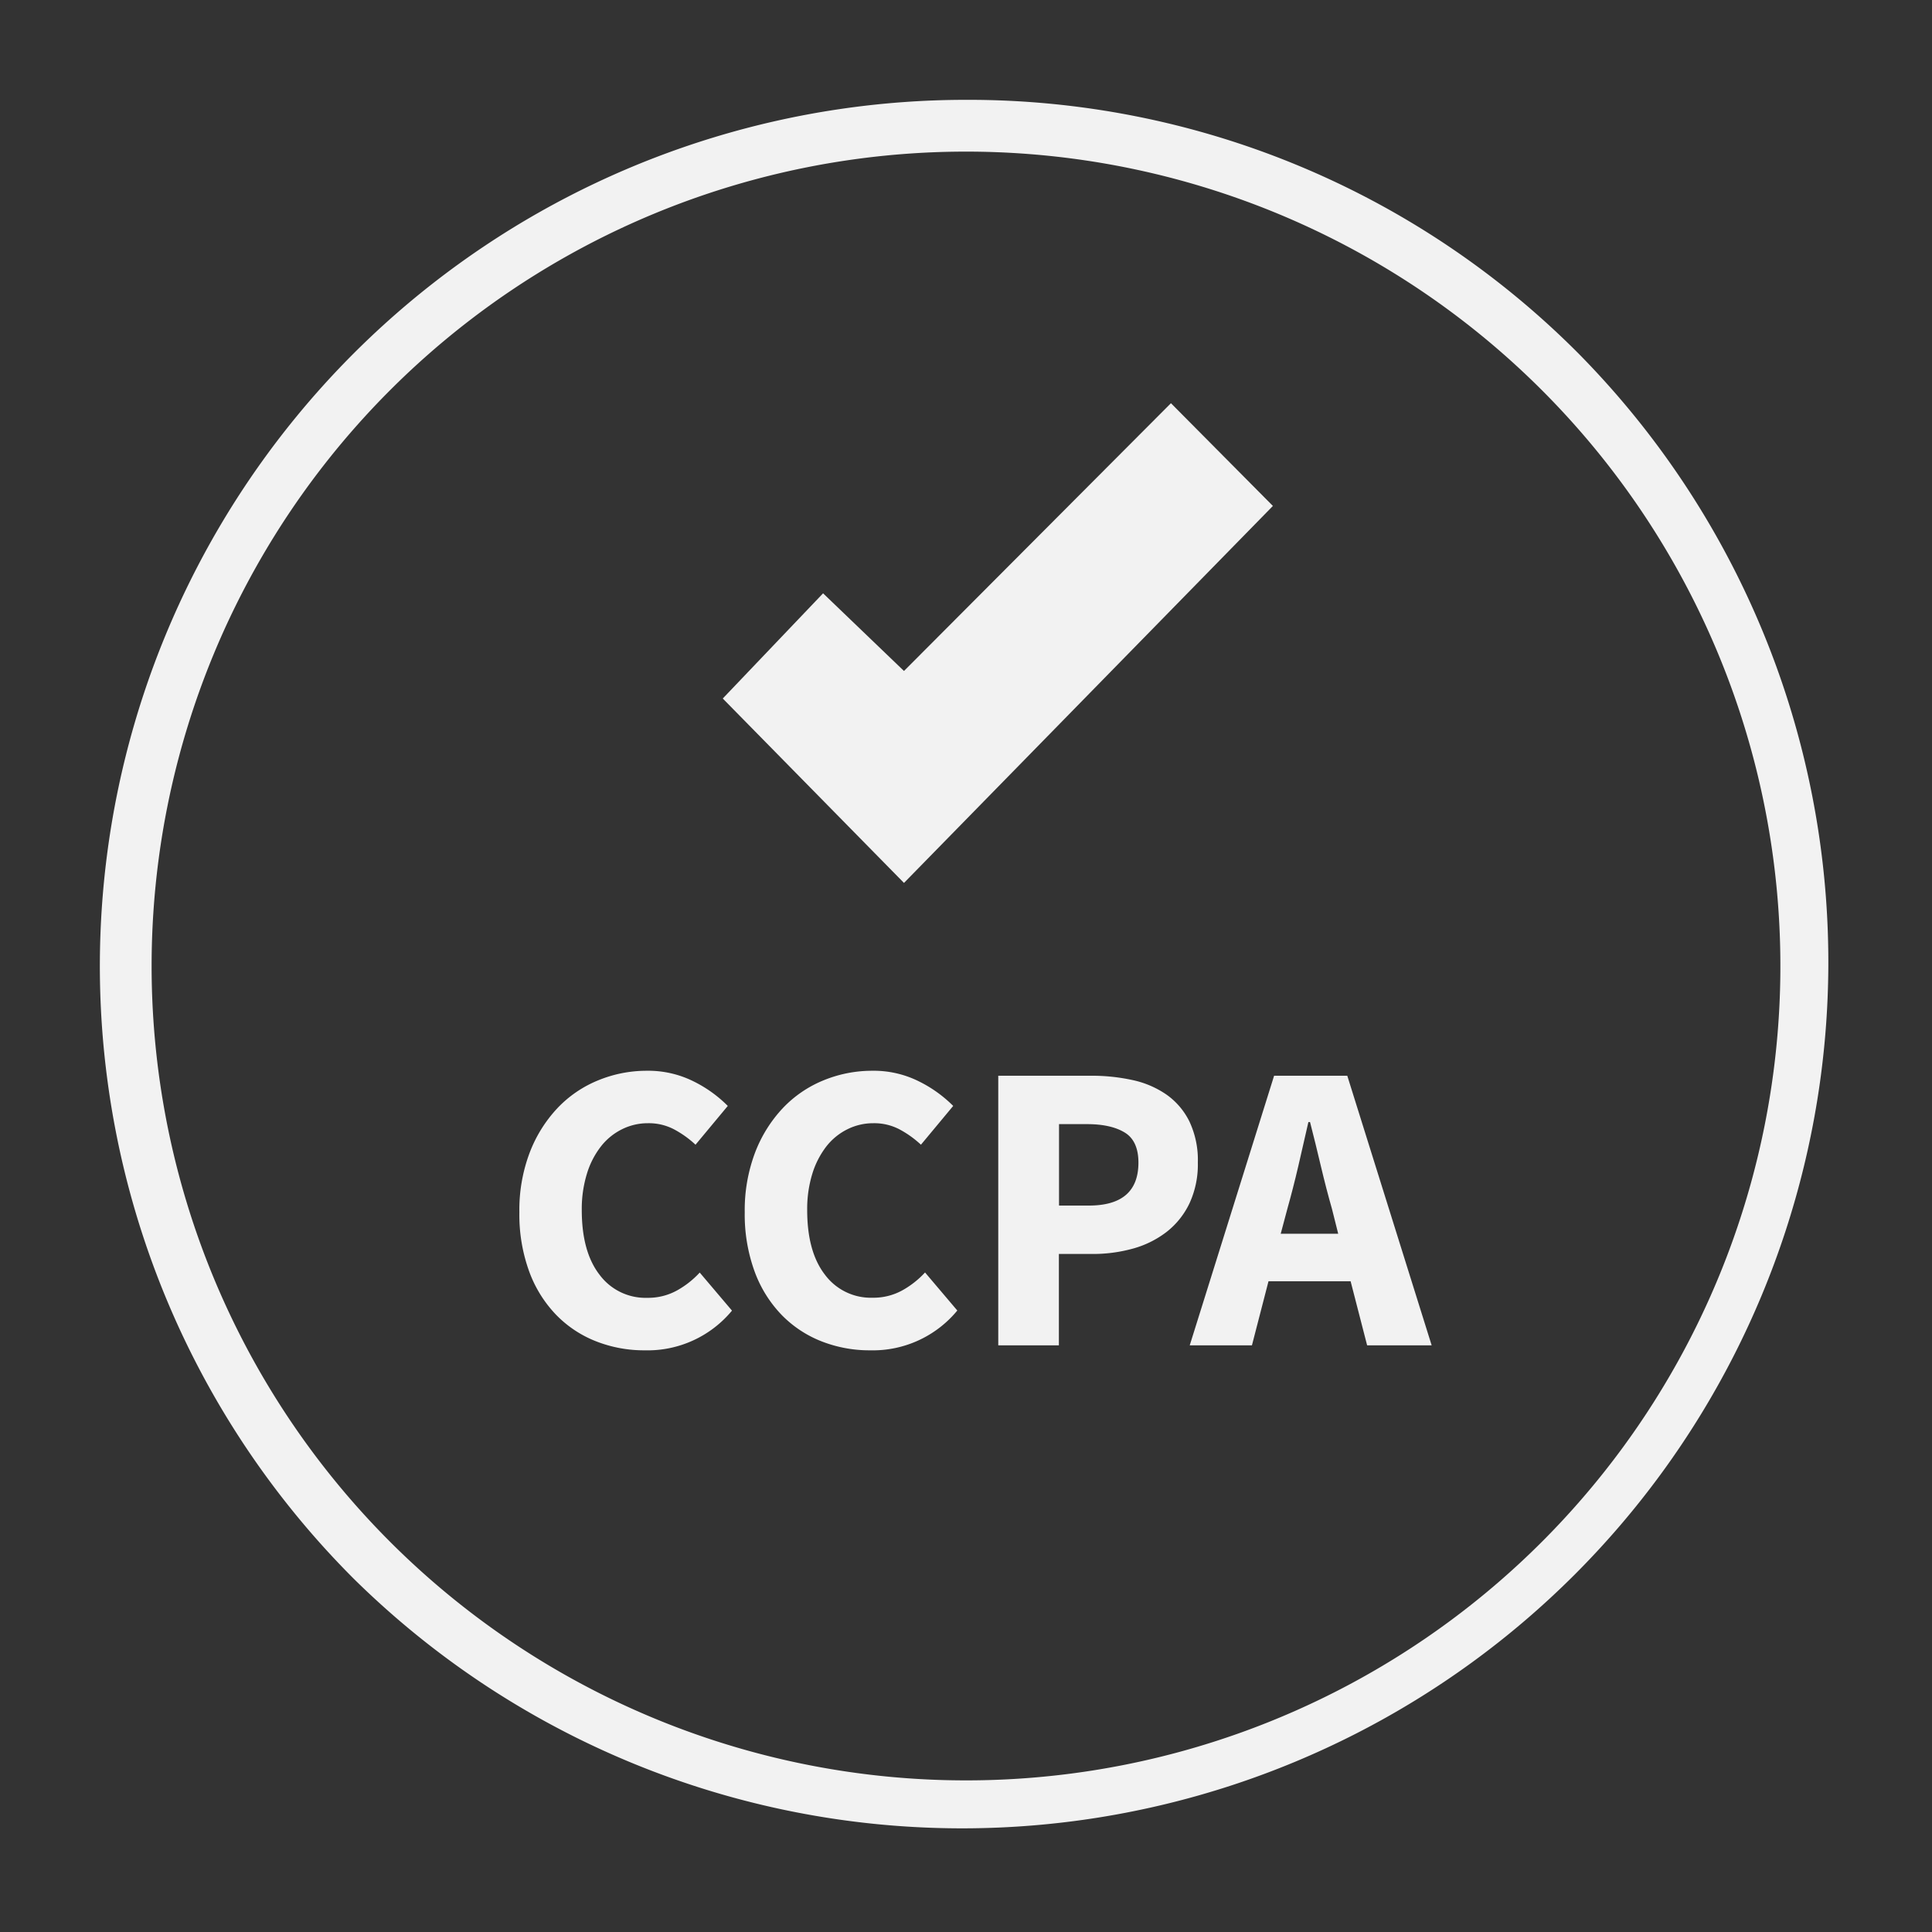
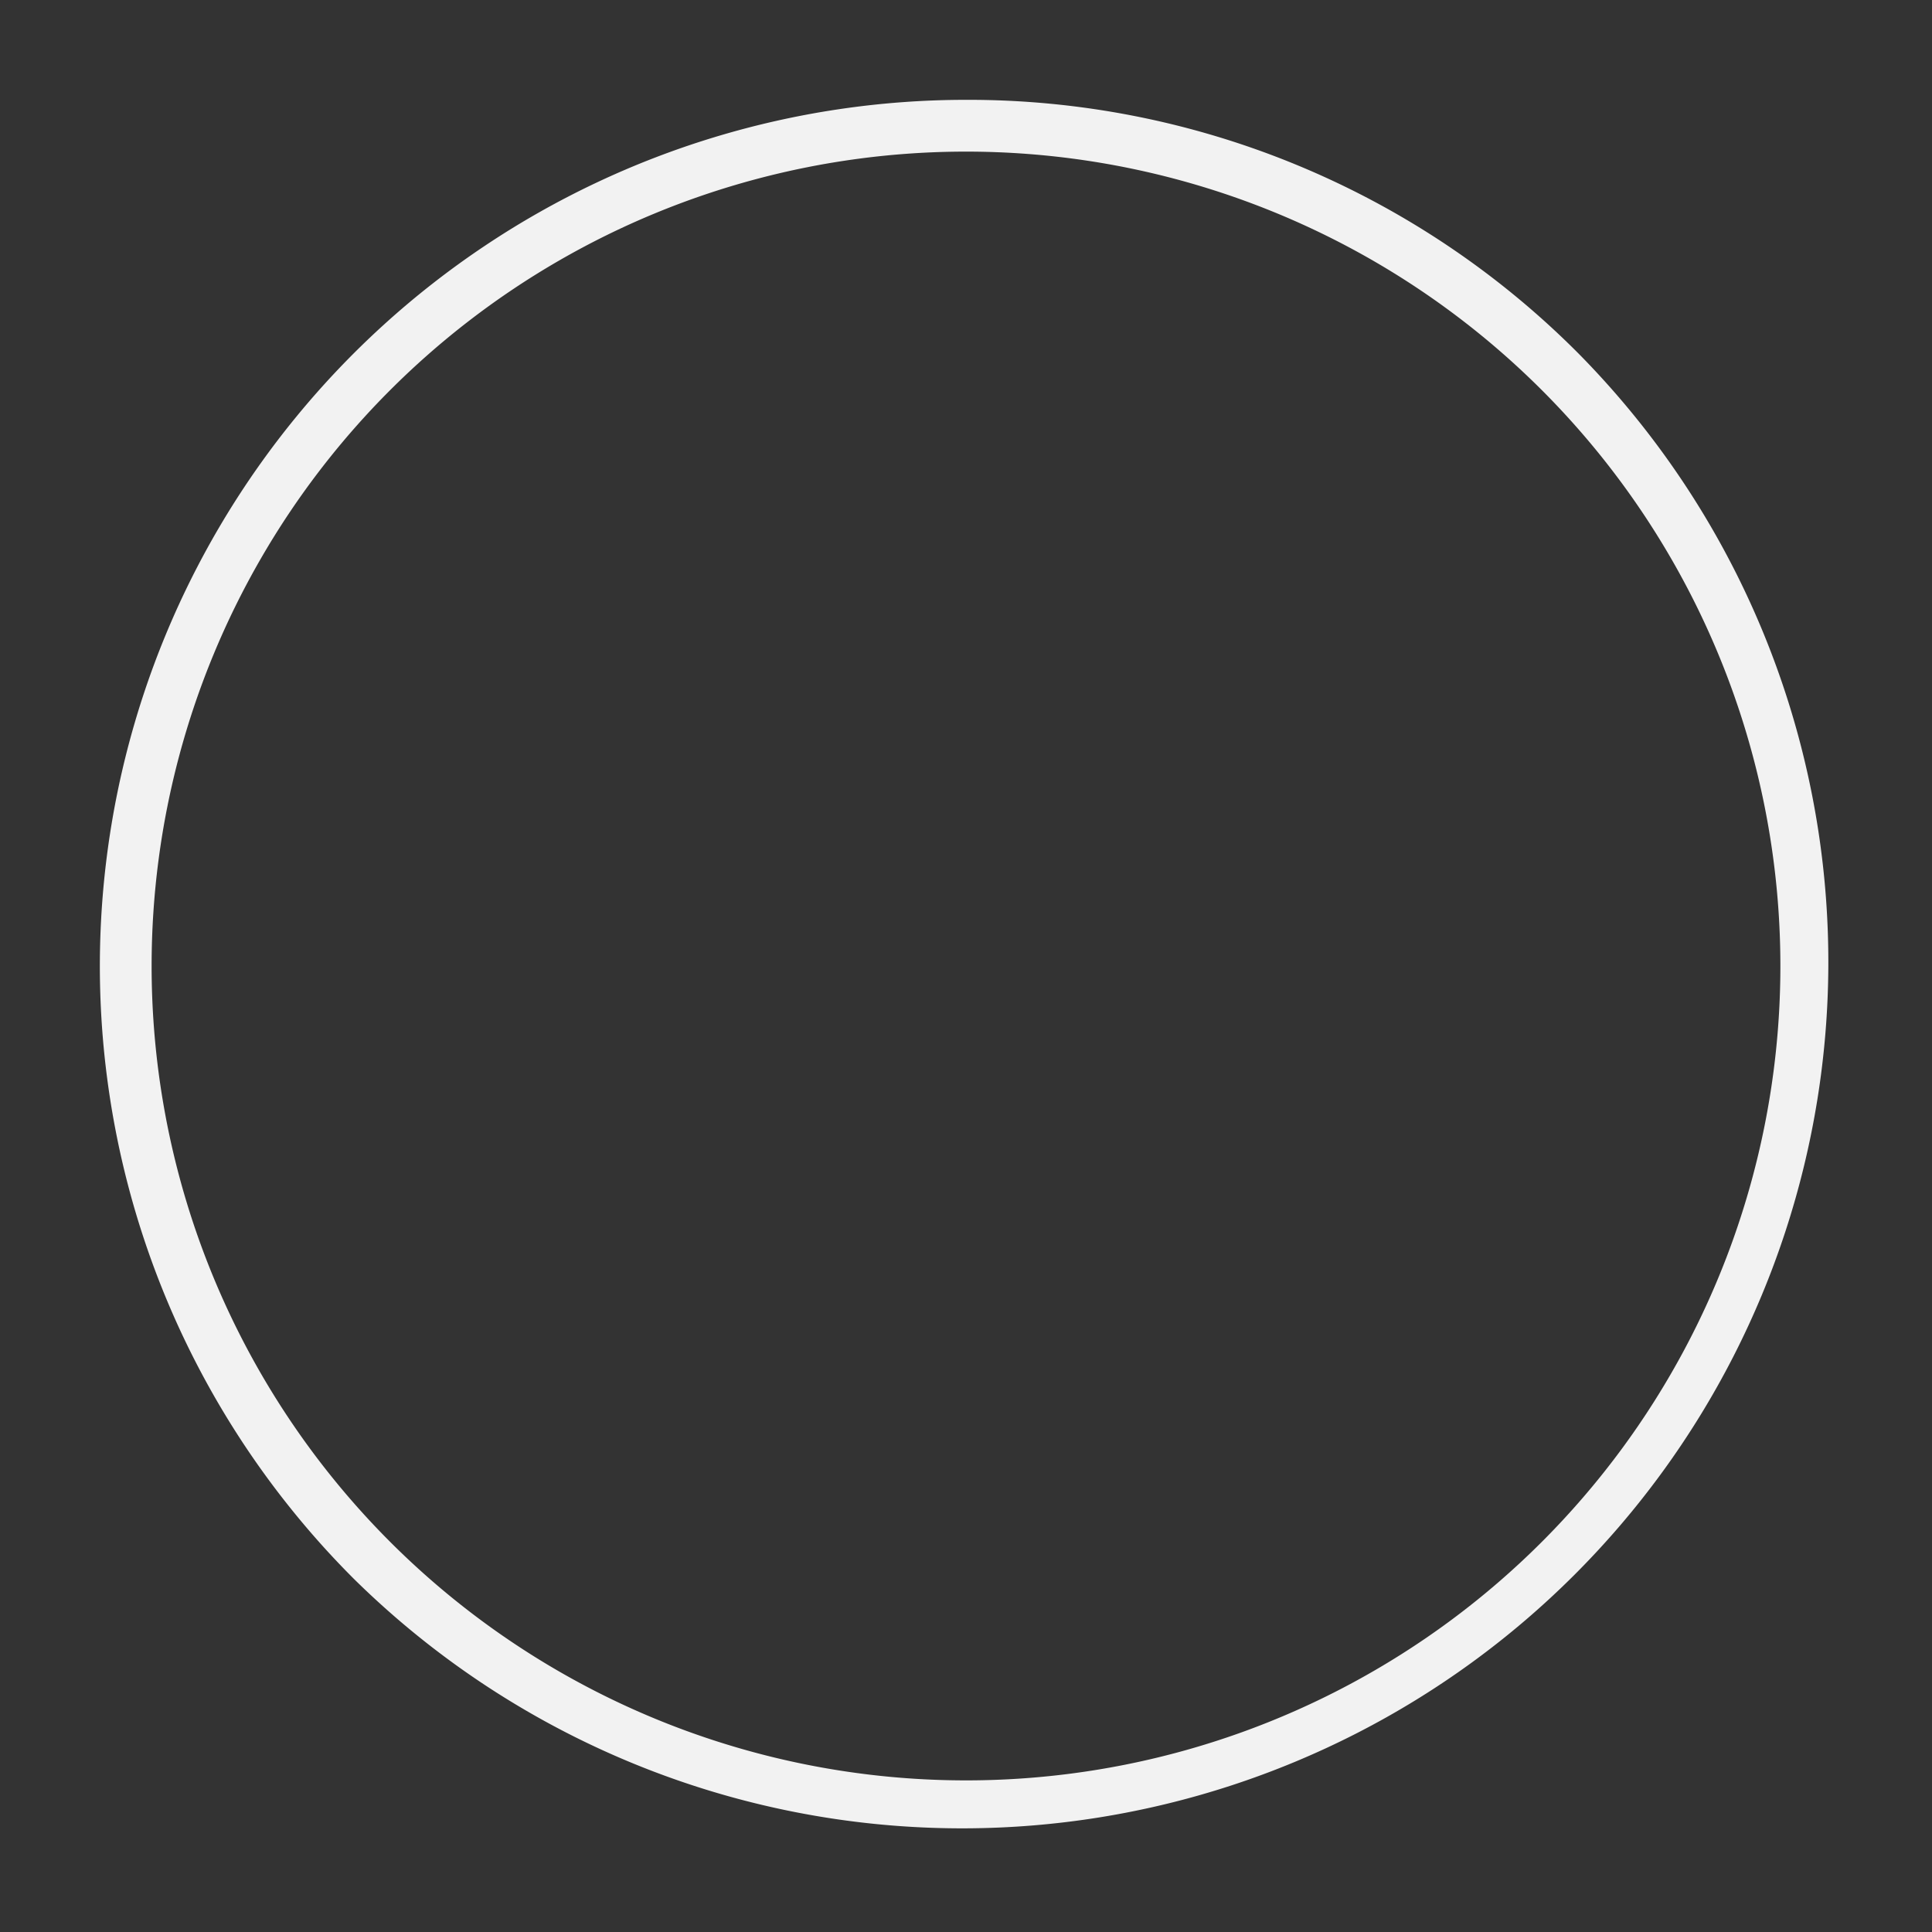
<svg xmlns="http://www.w3.org/2000/svg" id="Layer_1" data-name="Layer 1" viewBox="0 0 400 400">
  <rect x="0" y="0" width="400" height="400" fill="#333333" stroke="none" />
  <defs>
    <style>.cls-1{fill:#f2f2f2;}</style>
  </defs>
  <path class="cls-1" d="M200,31.39A168.61,168.61,0,1,1,31.39,200,168.61,168.61,0,0,1,200,31.39m0-10.72A179.34,179.34,0,0,0,73.19,326.81,179.34,179.34,0,0,0,326.81,73.19,178.17,178.17,0,0,0,200,20.67Z" />
-   <polygon class="cls-1" points="149.64 144.62 187.16 182.8 263.54 104.75 242.43 83.48 187.16 138.92 170.41 122.84 149.64 144.62" />
-   <path class="cls-1" d="M133.47,279.57a27.17,27.17,0,0,1-10-1.84,23.45,23.45,0,0,1-8.26-5.44,25.53,25.53,0,0,1-5.61-8.94A34.39,34.39,0,0,1,107.53,251a33.53,33.53,0,0,1,2.14-12.37,28,28,0,0,1,5.74-9.2,24.16,24.16,0,0,1,8.39-5.74,26.38,26.38,0,0,1,10.1-2,21,21,0,0,1,9.68,2.19,26.54,26.54,0,0,1,7.1,5.09L144,237a20.93,20.93,0,0,0-4.5-3.21,11.26,11.26,0,0,0-5.35-1.24,11.94,11.94,0,0,0-5.35,1.24,12.6,12.6,0,0,0-4.37,3.55,17.41,17.41,0,0,0-2.91,5.65,24.78,24.78,0,0,0-1.07,7.54q0,8.64,3.68,13.39A11.84,11.84,0,0,0,134,268.7a12.39,12.39,0,0,0,6.12-1.5,18.8,18.8,0,0,0,4.75-3.73l6.68,7.88A22.67,22.67,0,0,1,133.47,279.57Z" />
-   <path class="cls-1" d="M180.14,279.57a27.22,27.22,0,0,1-10-1.84,23.54,23.54,0,0,1-8.26-5.44,25.53,25.53,0,0,1-5.61-8.94A34.39,34.39,0,0,1,154.19,251a33.73,33.73,0,0,1,2.14-12.37,28,28,0,0,1,5.74-9.2,24.16,24.16,0,0,1,8.39-5.74,26.43,26.43,0,0,1,10.11-2,20.92,20.92,0,0,1,9.67,2.19,26.76,26.76,0,0,1,7.11,5.09L190.67,237a20.93,20.93,0,0,0-4.5-3.21,11.26,11.26,0,0,0-5.35-1.24,11.94,11.94,0,0,0-5.35,1.24,12.7,12.7,0,0,0-4.37,3.55,17.81,17.81,0,0,0-2.91,5.65,24.78,24.78,0,0,0-1.07,7.54q0,8.64,3.68,13.39a11.84,11.84,0,0,0,9.85,4.76,12.39,12.39,0,0,0,6.12-1.5,18.8,18.8,0,0,0,4.75-3.73l6.68,7.88A22.67,22.67,0,0,1,180.14,279.57Z" />
-   <path class="cls-1" d="M206.68,278.54V222.72h19.18a39.5,39.5,0,0,1,8.64.9,19.52,19.52,0,0,1,7,3,14.82,14.82,0,0,1,4.75,5.56A18.72,18.72,0,0,1,248,240.7a19.16,19.16,0,0,1-1.75,8.48,16.54,16.54,0,0,1-4.75,5.9,20.23,20.23,0,0,1-6.94,3.43,30.81,30.81,0,0,1-8.39,1.11h-6.94v18.92Zm12.58-28.94h6.17q10.27,0,10.27-8.9c0-2.91-.91-5-2.74-6.16s-4.45-1.8-7.87-1.8h-5.83Z" />
-   <path class="cls-1" d="M246.32,278.54l17.47-55.82h15.15l17.47,55.82H283.05l-3.42-13.27h-17l-3.43,13.27Zm20.21-28.25-1.37,5.14h11.9l-1.29-5.14q-1.2-4.2-2.31-8.91c-.74-3.13-1.48-6.16-2.23-9.07h-.34q-1,4.45-2.09,9.12T266.53,250.29Z" />
</svg>